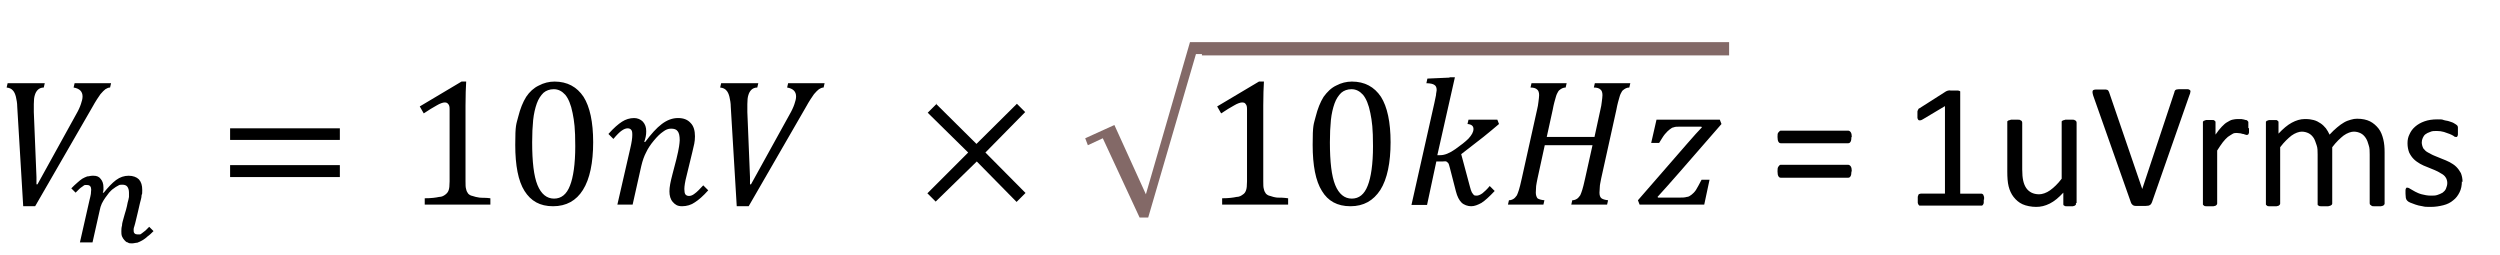
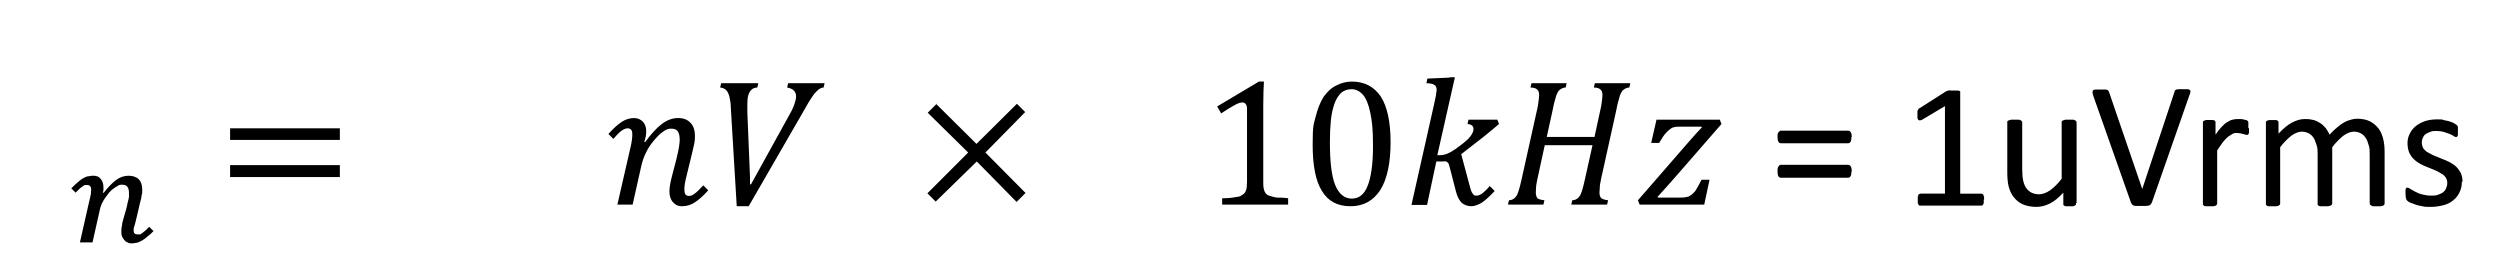
<svg xmlns="http://www.w3.org/2000/svg" id="_レイヤー_1" version="1.1" viewBox="0 0 754 77">
  <defs>
    <style>
      .st0 {
        isolation: isolate;
      }

      .st1, .st2 {
        fill-rule: evenodd;
      }

      .st2 {
        fill: #836967;
      }
    </style>
  </defs>
-   <path class="st1" d="M2.4,25.1h11.1l-.3,1.3c-.8,0-1.4.3-1.8.7-.4.4-.7.9-.9,1.6-.2.6-.3,1.5-.3,2.7v2.4l.8,19.6v2.2h.3l11.6-21c.7-1.2,1.2-2.3,1.5-3.2.3-.9.5-1.6.5-2.3,0-1.5-.9-2.4-2.7-2.7l.3-1.3h11l-.3,1.3c-.5,0-.9.2-1.4.5-.4.3-.9.8-1.5,1.5-.5.7-1.4,2-2.5,4l-17.2,29.8h-3.6l-1.8-30c0-1.1-.2-2.1-.4-3-.2-.8-.5-1.5-.9-1.9-.4-.5-1-.8-1.9-.9l.3-1.3h0Z" />
  <path class="st1" d="M28.2,53c1,0,1.7.3,2.2,1,.5.6.8,1.4.8,2.5s0,.5,0,.8-.1.5-.2.8h.3c1.3-1.6,2.5-2.9,3.7-3.8,1.2-.9,2.5-1.3,3.8-1.3s2.4.4,3.1,1.1c.7.8,1,1.8,1,3.2s0,.9-.2,1.6c0,.8-.3,1.5-.5,2.4-.2.8-.4,1.7-.6,2.6-.2.9-.4,1.7-.6,2.5-.2.7-.3,1.4-.5,1.9s-.2.9-.2,1c0,.5,0,.8.3,1.1.2.2.5.3.9.3s.5,0,.7,0,.5-.3.8-.5.5-.4.9-.7c.3-.3.7-.7,1.1-1.1l1.3,1.3c-.6.6-1.2,1.2-1.8,1.6-.5.5-1.1.9-1.6,1.2-.5.3-1,.5-1.5.7-.5,0-1,.2-1.6.2s-.9,0-1.3-.3c-.4,0-.7-.4-1-.7-.3-.3-.5-.7-.7-1.1-.2-.5-.2-1-.2-1.5s0-1.1.2-1.8c0-.7.3-1.5.5-2.3s.5-1.7.7-2.4c.2-.8.4-1.5.5-2.2.2-.6.3-1.2.4-1.7,0-.6,0-1,0-1.3,0-.8-.2-1.4-.5-1.8-.3-.4-.8-.6-1.5-.6s-.8,0-1.3.3c-.4.2-.9.5-1.4.9-.5.3-.9.8-1.3,1.2-.4.5-.8,1.1-1.2,1.6-.4.6-.7,1.1-1,1.7-.3.7-.5,1.3-.6,1.9l-2.2,9.8h-3.8l2.9-12.8c.2-.7.3-1.3.4-1.8,0-.5.1-1,.1-1.3,0-.9-.4-1.4-1.2-1.4s-.5,0-.7,0c-.2,0-.5.3-.8.5s-.6.4-.9.7-.7.7-1.1,1.1l-1.3-1.3c.7-.7,1.2-1.2,1.8-1.7.5-.5,1.1-.9,1.5-1.2.5-.3,1-.5,1.5-.7.5,0,1-.2,1.5-.2h.3Z" />
  <path class="st1" d="M69.4,49.8h33.1v3.6h-33.1v-3.6ZM69.4,38.7h33.1v3.5h-33.1v-3.5Z" />
-   <path class="st1" d="M167,26.9c-1.2,0-2.3.4-3.1,1.1-.8.8-1.5,1.8-2,3.2s-.9,3.1-1.1,5c-.2,2-.3,4.2-.3,6.7,0,5.9.5,10.2,1.6,12.9s2.8,4.1,5,4.1,3.8-1.3,4.8-3.9c1-2.5,1.6-6.5,1.6-11.9s-.3-7.5-.8-10c-.5-2.6-1.3-4.4-2.2-5.5-1-1.1-2.1-1.7-3.5-1.7ZM167.2,24.6c3.9,0,6.8,1.6,8.8,4.6,1.9,3,2.9,7.6,2.9,13.7s-1,11.1-3.1,14.4c-2,3.2-5,4.9-9,4.9s-6.7-1.6-8.6-4.6c-1.9-3-2.8-7.7-2.8-13.9s.3-6.1.9-8.5c.6-2.4,1.4-4.4,2.4-6,1-1.5,2.3-2.7,3.8-3.4,1.5-.8,3.1-1.2,4.8-1.2h0ZM139.1,24.6h1.5c-.1,1.8-.2,4.1-.2,7.2v22.9c0,1.1,0,1.8.2,2.4.1.5.3.9.6,1.3.3.3.7.6,1.3.7.6.2,1.3.4,2.1.5s2,0,3.3.2v1.9h-19.8v-1.9c2,0,3.4-.2,4.3-.4.9,0,1.5-.4,1.9-.7s.8-.7,1-1.3c.2-.5.3-1.4.3-2.7v-21.8c0-.7-.1-1.2-.4-1.5-.3-.4-.6-.5-1.1-.5s-1.4.3-2.4.9c-1.1.6-2.4,1.4-3.9,2.4l-1.2-2.1,12.6-7.5h-.1Z" />
  <path class="st1" d="M191.2,35.6c1.1,0,2,.4,2.7,1.1.7.8,1,1.7,1,2.9s-.2,2-.6,3.2h.3c1.8-2.4,3.4-4.2,5-5.4s3.2-1.8,4.9-1.8,2.9.5,3.8,1.5c.9.9,1.3,2.3,1.3,4s-.3,2.7-.8,4.8l-1.7,7c-.5,1.9-.7,3.3-.7,4.1s.1,1.3.3,1.6.6.5,1.1.5,1.1-.2,1.7-.7c.6-.4,1.5-1.3,2.6-2.5l1.5,1.5c-1.5,1.7-2.9,2.9-4,3.6-1.1.8-2.5,1.2-3.9,1.2s-2.1-.5-2.8-1.3-1-1.9-1-3.2.3-2.8.9-5.1l1.2-4.6c.4-1.7.7-3,.8-3.8s.2-1.4.2-1.9c0-1.3-.2-2.2-.6-2.7-.4-.6-1.1-.8-2-.8s-1.6.3-2.4.9c-.9.6-1.8,1.5-2.8,2.7s-1.8,2.4-2.3,3.5c-.6,1.1-1.1,2.5-1.5,4.2l-2.6,11.6h-4.6l3.9-17c.4-1.7.6-3,.6-4s-.1-1.2-.3-1.5-.6-.5-1.1-.5-1.1.2-1.8.7c-.6.4-1.5,1.3-2.5,2.5l-1.5-1.5c1.6-1.8,3-3,4.1-3.7s2.3-1.1,3.7-1.1h0ZM217.6,25.1h11.1l-.3,1.3c-.8,0-1.4.3-1.8.7-.4.4-.7.9-.9,1.6-.2.6-.3,1.5-.3,2.7v2.4l.8,19.6v2.2h.3l11.6-21c.7-1.2,1.2-2.3,1.5-3.2.3-.9.5-1.6.5-2.3,0-1.5-.9-2.4-2.7-2.7l.3-1.3h11l-.3,1.3c-.5,0-.9.2-1.4.5-.4.3-.9.8-1.5,1.5-.5.7-1.4,2-2.5,4l-17.2,29.8h-3.6l-1.8-30c0-1.1-.2-2.1-.4-3-.2-.8-.5-1.5-.9-1.9-.4-.5-1-.8-1.9-.9l.3-1.3h0Z" />
  <path class="st1" d="M282.3,31.3l12.2,12.1,12.2-12.1,2.5,2.5-12,12.2,12.1,12.2-2.7,2.7-12-12.2-12.4,12.1-2.5-2.5,12.3-12.3-12.2-12,2.7-2.7h-.2Z" />
-   <path class="st2" d="M358.7,12.7h162.8v4h-159v-.4h-1.8l-14.4,49.3h-2.6l-11.1-23.9-4.5,2.1-.8-2.1,8.8-4,9.5,20.9,13.3-45.9h-.2Z" />
  <path class="st1" d="M407.6,26.9c-1.2,0-2.3.4-3.1,1.1-.8.8-1.5,1.8-2,3.2s-.9,3.1-1.1,5c-.2,2-.3,4.2-.3,6.7,0,5.9.5,10.2,1.6,12.9s2.8,4.1,5,4.1,3.8-1.3,4.8-3.9c1-2.5,1.6-6.5,1.6-11.9s-.3-7.5-.8-10c-.5-2.6-1.3-4.4-2.2-5.5-1-1.1-2.1-1.7-3.5-1.7ZM407.7,24.6c3.9,0,6.8,1.6,8.8,4.6,1.9,3,2.9,7.6,2.9,13.7s-1,11.1-3.1,14.4c-2.1,3.2-5,4.9-9,4.9s-6.8-1.6-8.6-4.6c-1.9-3-2.8-7.7-2.8-13.9s.3-6.1.9-8.5,1.4-4.4,2.4-6c1.1-1.5,2.3-2.7,3.8-3.4,1.5-.8,3.1-1.2,4.8-1.2h0ZM379.7,24.6h1.5c-.1,1.8-.2,4.1-.2,7.2v22.9c0,1.1,0,1.8.2,2.4.1.5.3.9.6,1.3.3.3.7.6,1.3.7.6.2,1.2.4,2.1.5.8,0,1.9,0,3.3.2v1.9h-19.9v-1.9c2,0,3.4-.2,4.3-.4.9,0,1.5-.4,1.9-.7.5-.3.8-.7,1-1.3.2-.5.3-1.4.3-2.7v-21.8c0-.7-.1-1.2-.4-1.5-.2-.4-.6-.5-1.1-.5s-1.4.3-2.4.9c-1.1.6-2.4,1.4-3.9,2.4l-1.2-2.1,12.6-7.5h0Z" />
  <path class="st1" d="M499.6,36.1h19.1l.5,1.3-12.8,14.7c-2.5,2.9-4.7,5.3-6.5,7.3l.2.2h6.1c1.1,0,1.9,0,2.5-.2.6,0,1.1-.4,1.5-.7s.9-.8,1.3-1.4c.4-.7,1-1.7,1.7-3.1h2.4l-1.6,7.5h-19.5l-.5-1.3,14.7-16.9c2.1-2.4,3.6-4.1,4.6-5.1l-.2-.2h-6.3c-.9,0-1.6,0-2,.2-.4,0-.9.4-1.3.7s-.9.8-1.4,1.4-1,1.5-1.7,2.6h-2.4l1.6-7h0ZM461.8,25.1h10.7l-.3,1.3c-.7,0-1.2.3-1.5.5s-.6.4-.8.8c-.2.3-.5.9-.7,1.7-.2.7-.6,2-.9,3.7l-1.8,8.2h14.4l1.8-8.3c.2-.7.3-1.5.4-2.3s.2-1.5.2-2c0-.8-.2-1.4-.6-1.7-.4-.4-1.1-.6-2-.6l.3-1.3h10.7l-.3,1.3c-.7,0-1.2.3-1.5.5s-.6.4-.8.8c-.2.3-.5.9-.7,1.7-.2.7-.6,2-.9,3.7l-4.6,20.8c-.2,1.1-.4,1.9-.4,2.5s-.1,1.2-.1,1.7c0,.8.2,1.4.6,1.7s1.1.5,2,.6l-.3,1.3h-10.8l.3-1.3c.7,0,1.2-.3,1.5-.5s.6-.6.9-1c.2-.4.4-1,.6-1.6s.5-1.8.9-3.6l2.2-9.9h-14.4l-2.2,10.1c-.2.9-.3,1.6-.4,2.2,0,.6-.1,1.3-.1,2s.2,1.3.5,1.7c.4.3,1.1.5,2.1.6l-.3,1.3h-10.7l.3-1.3c.7,0,1.2-.3,1.5-.5s.6-.6.9-1c.2-.4.4-1,.6-1.6s.5-1.8.9-3.6l4.6-20.7c.2-.7.3-1.5.4-2.3s.2-1.5.2-2c0-.8-.2-1.4-.6-1.7-.4-.4-1.1-.6-2-.6l.3-1.3h-.1ZM437.2,23.3h1.6l-5.3,23.5h.9c1.3,0,2.8-.6,4.5-1.8s3-2.2,4-3.2c1-1.1,1.5-2,1.5-2.9s-.6-1.4-1.8-1.5l.3-1.3h8.7l.5,1.3c-1.5,1.3-3.1,2.6-4.7,3.9l-6.7,5.2,2.6,9.7c.2.8.4,1.4.6,1.8.2.3.4.6.6.8s.5.2.9.2,1-.2,1.7-.7c.6-.5,1.4-1.2,2.2-2.2l1.5,1.5c-1.6,1.7-2.9,2.9-4,3.6-1.1.6-2.1,1-3.1,1s-2.2-.4-2.9-1.1c-.7-.7-1.3-1.8-1.7-3.4l-1.8-7c-.2-.7-.3-1.2-.5-1.5-.2-.2-.4-.4-.6-.5s-.7,0-1.2,0h-1.8l-2.8,13.1h-4.7l6.9-30.7c.2-1,.4-1.8.5-2.4,0-.6.2-1.1.2-1.5,0-.8-.2-1.3-.7-1.6-.4-.3-1.3-.5-2.4-.5l.3-1.4,6.8-.3h-.1Z" />
  <g class="st0">
    <g class="st0">
      <path d="M558.4,41.3c0,.7-.1,1.2-.3,1.5-.2.3-.4.4-.7.4h-20.3c-.3,0-.5-.1-.7-.4-.2-.3-.3-.8-.3-1.5s0-1.1.3-1.4.4-.5.7-.5h20.3c.3,0,.6.2.8.5.2.3.3.8.3,1.4ZM558.4,51.7c0,.7-.1,1.2-.3,1.5-.2.3-.4.4-.7.4h-20.3c-.3,0-.5-.1-.7-.4-.2-.3-.3-.8-.3-1.5s0-1.1.3-1.5.4-.5.7-.5h20.3c.3,0,.6.2.8.5.2.3.3.8.3,1.5Z" />
      <path d="M598.3,60.2c0,.3,0,.6,0,.9s-.1.4-.2.6c0,.1-.2.2-.3.3-.1,0-.2,0-.4,0h-18.2c-.1,0-.2,0-.3,0s-.2-.2-.3-.3c0-.1-.2-.3-.2-.6s0-.5,0-.9,0-.6,0-.8c0-.2.1-.4.2-.6,0-.2.2-.3.3-.3.1,0,.2-.1.4-.1h7.3v-26.4l-6.7,4c-.3.2-.6.3-.8.3-.2,0-.4,0-.5-.1-.1-.1-.2-.3-.3-.6,0-.3,0-.6,0-1s0-.6,0-.8c0-.2,0-.4.1-.5s.1-.3.2-.4c0-.1.2-.2.4-.3l8-5.1c0,0,.2,0,.3-.1s.2,0,.4-.1.3,0,.6,0c.2,0,.5,0,.8,0s.8,0,1.1,0c.3,0,.5,0,.7.1s.3.1.3.2c0,0,0,.2,0,.3v30.5h6.3c.1,0,.3,0,.4.1.1,0,.2.2.3.3,0,.2.1.3.2.6,0,.2,0,.5,0,.8Z" />
      <path d="M626.1,61.3c0,.1,0,.3,0,.4,0,0-.2.2-.3.3s-.4.1-.6.2c-.3,0-.6,0-1,0s-.7,0-1,0-.5,0-.6-.2c-.2,0-.3-.2-.3-.3s0-.2,0-.4v-3.2c-1.4,1.5-2.7,2.6-4.1,3.3s-2.7,1-4.1,1-3-.3-4.1-.8c-1.1-.5-2-1.3-2.7-2.2-.7-.9-1.2-2-1.5-3.2-.3-1.2-.4-2.7-.4-4.5v-14.7c0-.1,0-.3,0-.4,0,0,.2-.2.4-.3.2,0,.4-.1.7-.2.3,0,.6,0,1.1,0s.8,0,1.1,0c.3,0,.5,0,.7.2.2,0,.3.2.4.3,0,0,.1.2.1.4v14.1c0,1.4.1,2.5.3,3.4.2.9.5,1.6.9,2.2.4.6,1,1.1,1.6,1.4s1.4.5,2.3.5,2.2-.4,3.3-1.2c1.1-.8,2.3-1.9,3.5-3.5v-16.9c0-.1,0-.3,0-.4,0,0,.2-.2.4-.3.2,0,.4-.1.7-.2.3,0,.6,0,1.1,0s.8,0,1.1,0c.3,0,.5,0,.7.2.2,0,.3.2.4.3,0,0,.1.2.1.4v24.2Z" />
      <path d="M648.9,61.2c0,.2-.2.4-.3.5-.1.1-.3.2-.5.3-.2,0-.5.1-.9.1-.3,0-.8,0-1.3,0s-.7,0-1,0c-.3,0-.6,0-.8,0-.2,0-.4,0-.5-.1-.2,0-.3-.1-.4-.2s-.2-.2-.3-.3c0,0-.1-.2-.2-.4l-11.4-32.3c-.1-.4-.2-.7-.2-1,0-.2,0-.4.2-.6.2-.1.4-.2.8-.2.4,0,.8,0,1.5,0s.9,0,1.2,0c.3,0,.5,0,.7.1.2,0,.3.2.4.3,0,.1.2.3.2.4l10,29.2h0l9.7-29.2c0-.2.1-.4.2-.5,0-.1.2-.2.4-.3.2,0,.4-.1.8-.1.3,0,.8,0,1.3,0s1,0,1.3,0,.5.1.7.3.2.3.1.6c0,.2-.1.6-.3,1l-11.3,32.3Z" />
      <path d="M678.3,38.7c0,.4,0,.7,0,1,0,.3,0,.5-.1.6s-.1.3-.2.3-.2.1-.3.1-.3,0-.5-.1c-.2,0-.4-.2-.7-.2-.3,0-.6-.2-.9-.2s-.7-.1-1-.1-.9,0-1.3.3-.9.5-1.4.9c-.5.4-1,1-1.5,1.6-.5.7-1.1,1.5-1.7,2.5v15.9c0,.1,0,.3-.1.4,0,0-.2.2-.3.3s-.4.1-.7.2c-.3,0-.7,0-1.1,0s-.8,0-1.1,0-.5,0-.7-.2-.3-.2-.3-.3c0,0,0-.2,0-.4v-24.2c0-.1,0-.3,0-.4,0,0,.2-.2.3-.3.2,0,.4-.1.6-.2.3,0,.6,0,1,0s.7,0,1,0c.3,0,.5,0,.6.2.1,0,.2.2.3.3,0,0,0,.2,0,.4v3.5c.7-1,1.3-1.8,1.9-2.4s1.1-1.1,1.7-1.4c.5-.3,1-.6,1.5-.7.5-.1,1-.2,1.5-.2s.5,0,.8,0c.3,0,.6,0,.9.1.3,0,.6.2.9.2.3,0,.4.2.5.3s.2.2.2.3c0,0,0,.2,0,.3,0,.1,0,.3,0,.5,0,.2,0,.6,0,1Z" />
      <path d="M719.2,61.3c0,.1,0,.3-.1.4,0,0-.2.2-.3.3s-.4.1-.7.2c-.3,0-.6,0-1.1,0s-.8,0-1.1,0-.5,0-.7-.2-.3-.2-.4-.3c0,0-.1-.2-.1-.4v-14.7c0-1,0-2-.3-2.8-.2-.8-.5-1.6-.9-2.2-.4-.6-.9-1.1-1.5-1.4-.6-.3-1.3-.5-2.1-.5s-2,.4-3.1,1.2c-1,.8-2.2,1.9-3.4,3.5v16.9c0,.1,0,.3-.1.4s-.2.2-.4.3-.4.1-.7.2c-.3,0-.6,0-1.1,0s-.8,0-1.1,0c-.3,0-.5,0-.7-.2-.2,0-.3-.2-.3-.3s0-.2,0-.4v-14.7c0-1,0-2-.3-2.8s-.5-1.6-.9-2.2c-.4-.6-.9-1.1-1.5-1.4-.6-.3-1.3-.5-2.1-.5s-2,.4-3.1,1.2c-1,.8-2.2,1.9-3.4,3.5v16.9c0,.1,0,.3-.1.4,0,0-.2.2-.3.3s-.4.1-.7.2c-.3,0-.7,0-1.1,0s-.8,0-1.1,0-.5,0-.7-.2-.3-.2-.3-.3c0,0,0-.2,0-.4v-24.2c0-.1,0-.3,0-.4,0,0,.2-.2.3-.3.2,0,.4-.1.6-.2.3,0,.6,0,1,0s.7,0,1,0c.3,0,.5,0,.6.2.1,0,.2.2.3.3,0,0,0,.2,0,.4v3.2c1.4-1.5,2.7-2.6,4-3.3,1.3-.7,2.6-1.1,3.9-1.1s1.9.1,2.7.3c.8.2,1.5.6,2.1,1,.6.4,1.1.9,1.6,1.5.4.6.8,1.2,1.1,1.9.8-.9,1.6-1.6,2.3-2.2.7-.6,1.4-1.1,2.1-1.5.7-.4,1.3-.6,2-.8.6-.2,1.3-.3,1.9-.3,1.6,0,2.9.3,3.9.8s1.9,1.3,2.6,2.2c.7.9,1.1,2,1.4,3.2.3,1.2.4,2.5.4,3.9v15.3Z" />
      <path d="M742.5,54.7c0,1.2-.2,2.3-.7,3.3-.5,1-1.1,1.8-1.9,2.4-.8.7-1.8,1.2-3,1.5-1.2.3-2.4.5-3.8.5s-1.7,0-2.5-.2c-.8-.1-1.5-.3-2.1-.5-.6-.2-1.1-.4-1.6-.6s-.7-.4-.9-.6c-.2-.2-.3-.4-.4-.8,0-.3-.1-.8-.1-1.3s0-.6,0-.9c0-.2,0-.4.1-.6s.1-.2.2-.3c0,0,.2,0,.3,0,.2,0,.5.1.9.4.4.2.9.5,1.4.8.6.3,1.2.6,2,.8.8.2,1.7.4,2.7.4s1.4,0,2-.2c.6-.2,1.1-.4,1.6-.7.4-.3.8-.7,1-1.2.2-.5.4-1.1.4-1.7s-.2-1.3-.5-1.7c-.3-.5-.8-.9-1.4-1.2-.6-.4-1.2-.7-1.9-1-.7-.3-1.5-.6-2.2-.9-.8-.3-1.5-.6-2.2-1-.7-.4-1.4-.9-1.9-1.4-.6-.6-1-1.2-1.4-2-.3-.8-.5-1.7-.5-2.8s.2-1.9.6-2.7c.4-.9.9-1.6,1.7-2.3s1.7-1.2,2.8-1.6c1.1-.4,2.4-.6,3.9-.6s1.3,0,1.9.2,1.2.2,1.7.4c.5.2,1,.3,1.3.5.4.2.6.4.8.5.2.1.3.3.4.4,0,.1.1.2.1.4,0,.1,0,.3,0,.5,0,.2,0,.4,0,.7s0,.6,0,.8c0,.2,0,.4-.1.6s-.1.2-.2.3c0,0-.2,0-.3,0-.2,0-.4,0-.7-.3-.3-.2-.7-.4-1.2-.6s-1.1-.4-1.7-.6c-.7-.2-1.4-.3-2.2-.3s-1.4,0-2,.3c-.6.2-1,.4-1.4.7-.4.3-.6.7-.8,1.1-.2.4-.3.9-.3,1.4s.2,1.3.5,1.8c.4.5.8.9,1.4,1.2s1.2.7,2,1c.7.3,1.5.6,2.2.9.8.3,1.5.6,2.3,1,.7.4,1.4.8,2,1.4s1,1.2,1.4,1.9c.3.8.5,1.6.5,2.7Z" />
    </g>
  </g>
</svg>